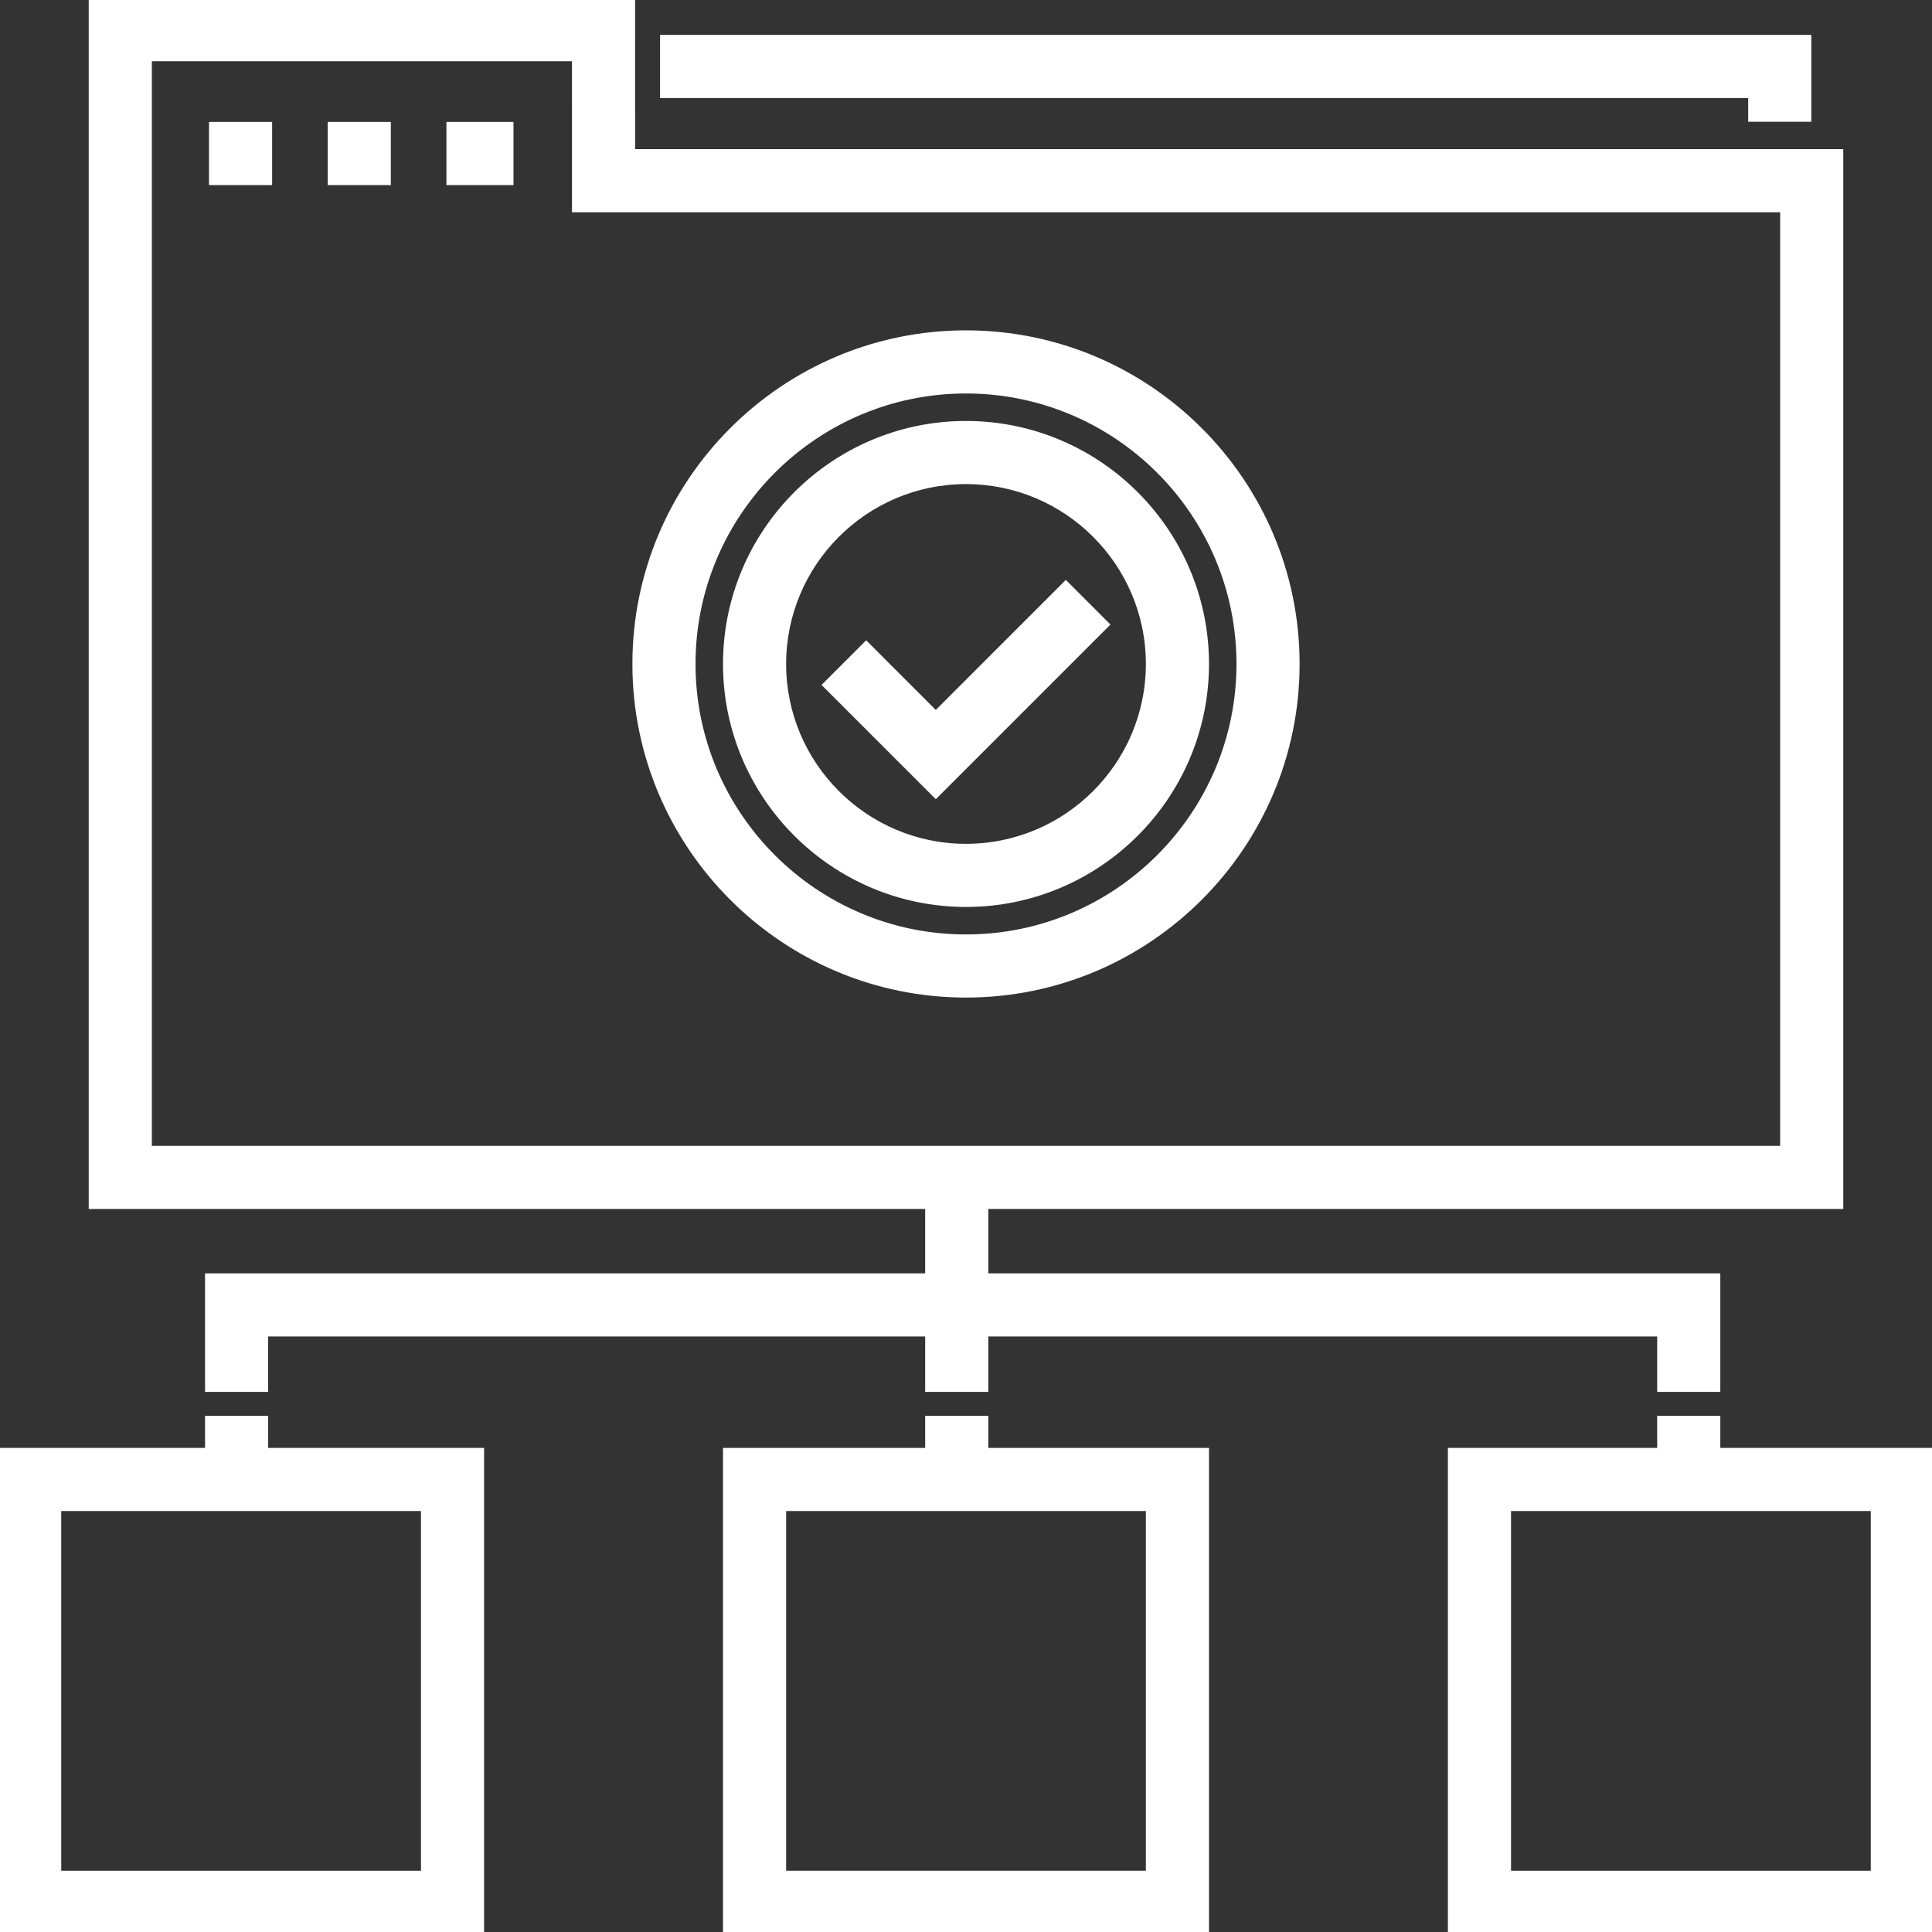
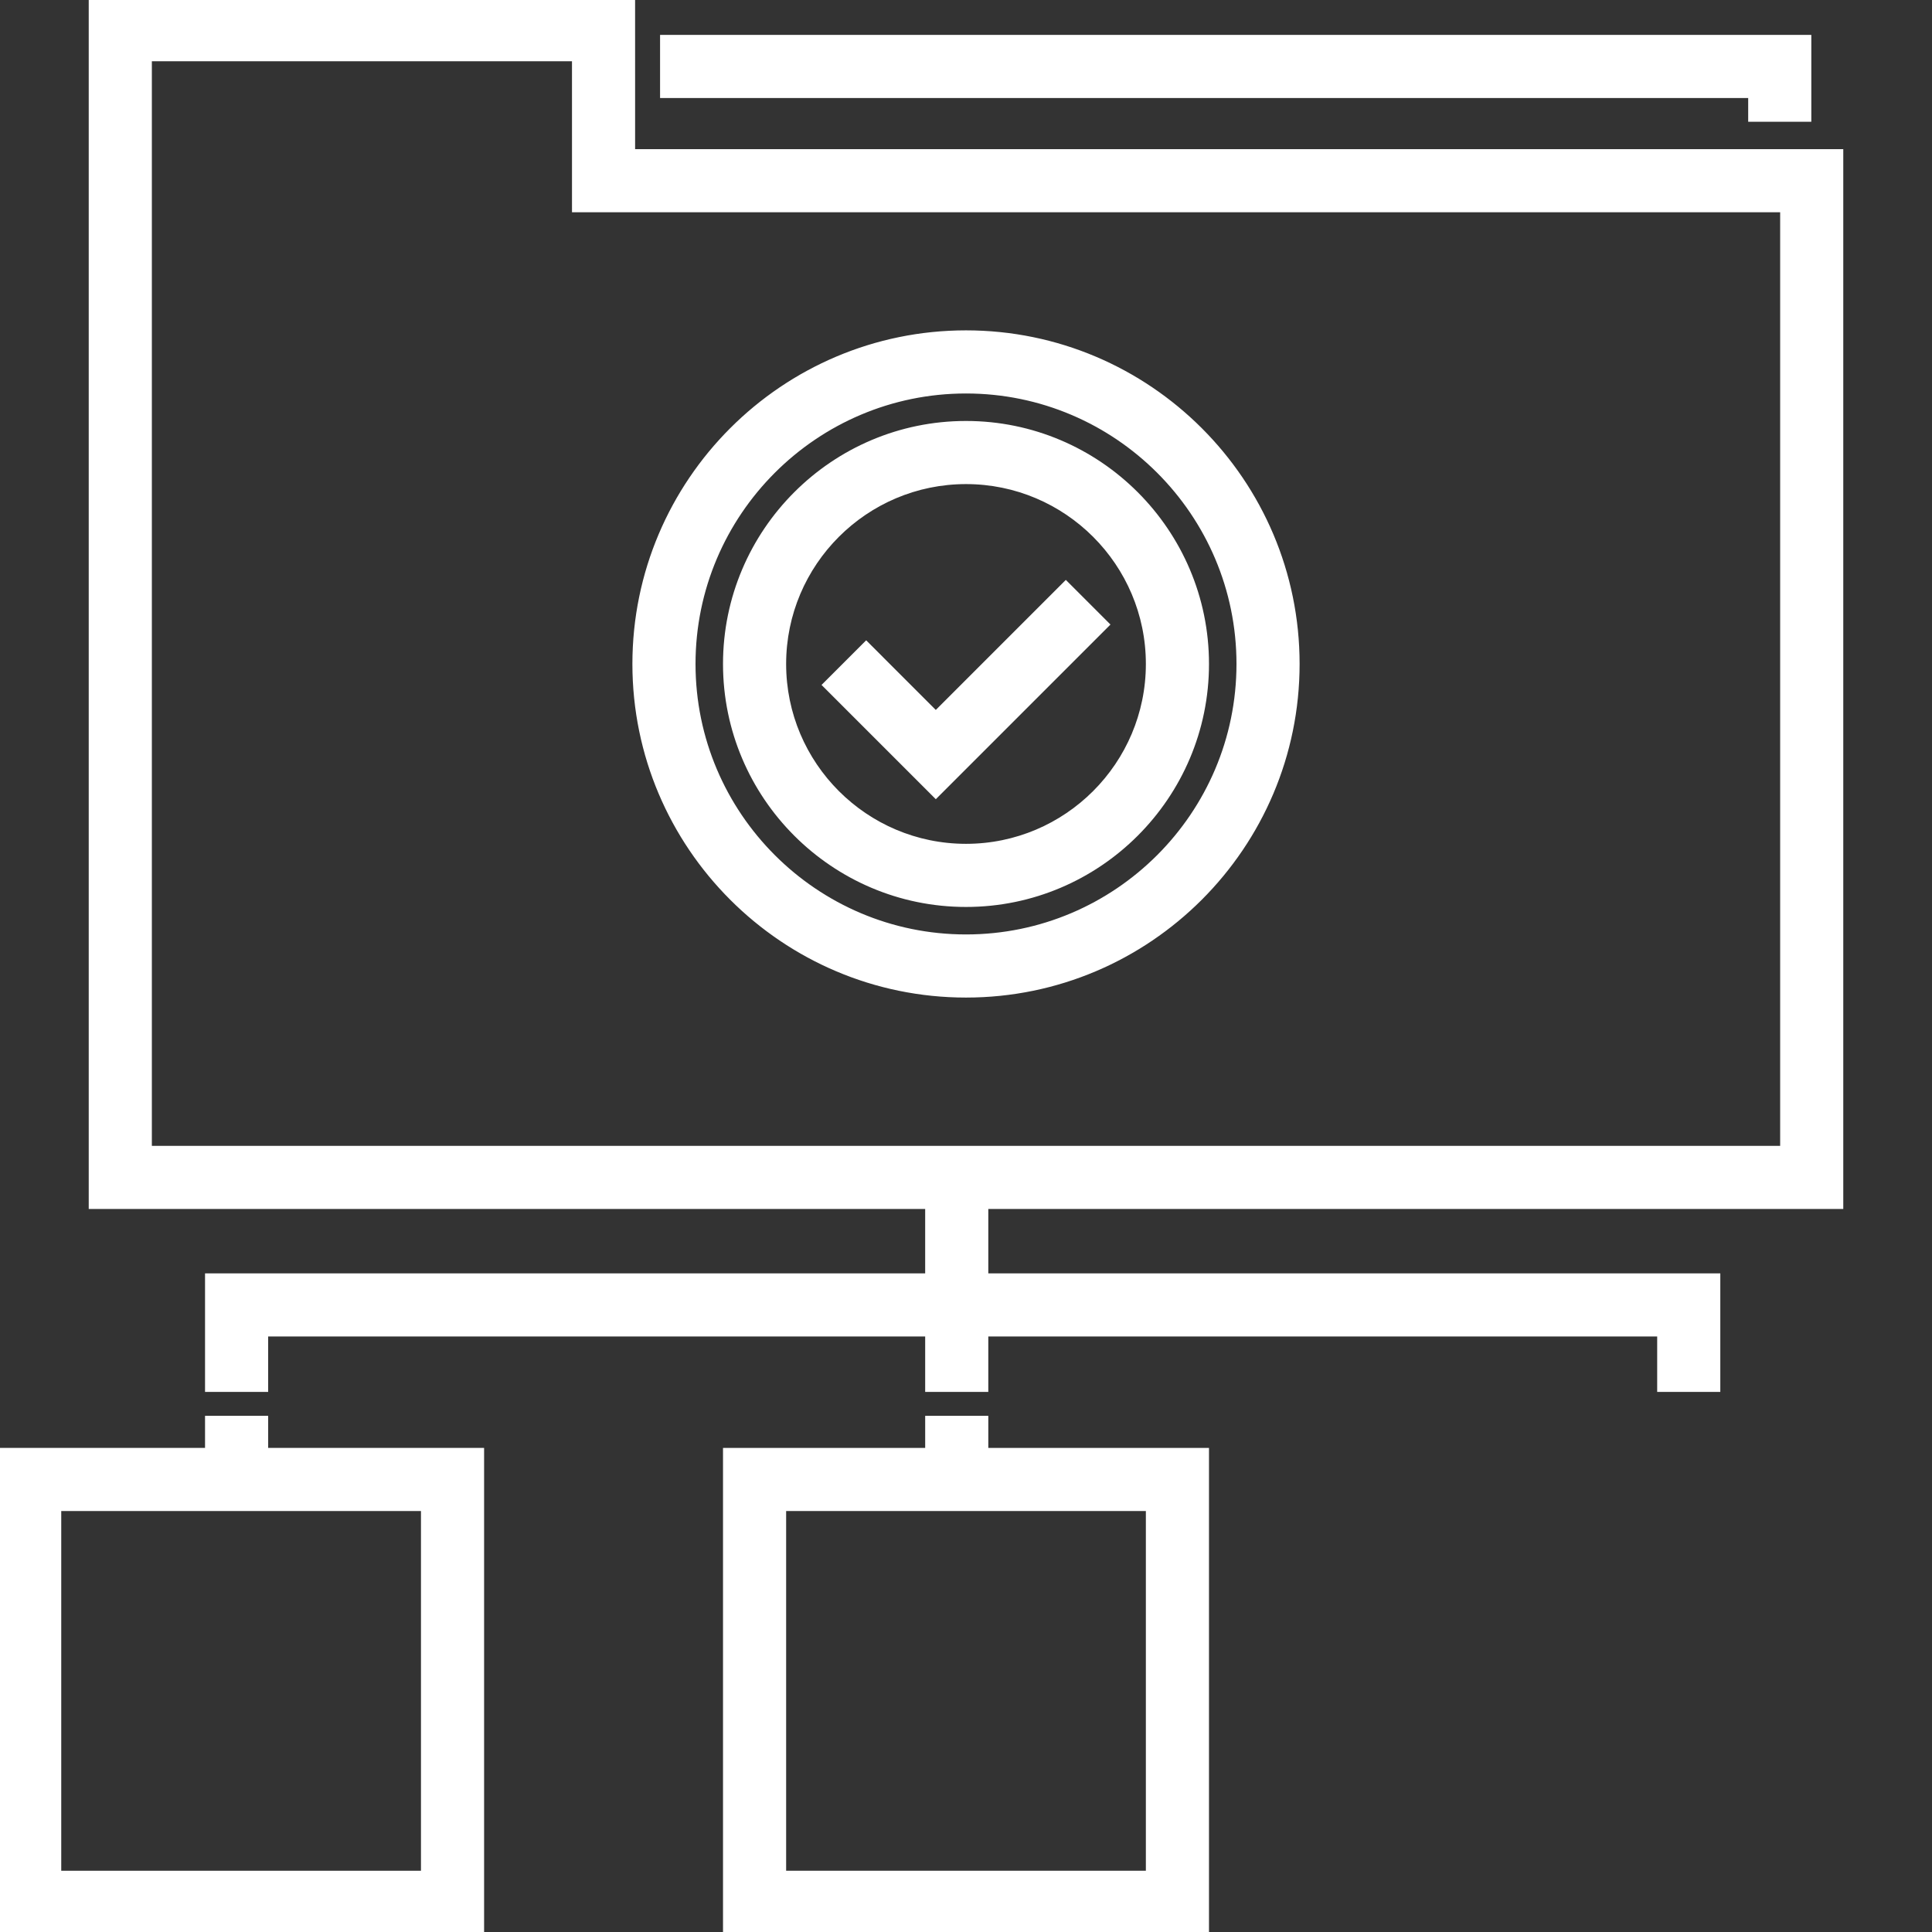
<svg xmlns="http://www.w3.org/2000/svg" fill="#ffffff" version="1.1" id="Layer_1" viewBox="0 0 512 512" xml:space="preserve" stroke="#ffffff">
  <rect x="0" y="0" width="512" height="512" fill="#333333" stroke="none" />
  <g id="SVGRepo_bgCarrier" stroke-width="0" />
  <g id="SVGRepo_tracerCarrier" stroke-linecap="round" stroke-linejoin="round" />
  <g id="SVGRepo_iconCarrier">
    <g>
      <g>
        <polygon points="175.425,9.748 175.425,25.477 463.788,25.477 463.788,31.768 479.517,31.768 479.517,9.748 " />
      </g>
    </g>
    <g>
      <g>
        <path d="M70.566,384.21v-8.504H54.837v8.504H0V512h127.79V384.21H70.566z M112.061,496.271H15.729v-96.332h96.332V496.271z" />
      </g>
    </g>
    <g>
      <g>
-         <path d="M455.399,384.21v-8.504H439.67v8.504h-55.46V512H512V384.21H455.399z M496.271,496.271h-96.332v-96.332h96.332V496.271z" />
-       </g>
+         </g>
    </g>
    <g>
      <g>
        <path d="M261.41,384.21v-8.504h-15.729v8.504h-53.576V512h127.79V384.21H261.41z M304.166,496.271h-96.332v-96.332h96.332V496.271 z" />
      </g>
    </g>
    <g>
      <g>
        <path d="M487.987,319.895V40.022H167.811L167.808,0H24.013v319.895H245.68v18.062H54.837v30.409h15.729v-14.68h175.115v14.68 h15.729v-14.68H439.67v14.68h15.729v-30.409H261.41v-18.062H487.987z M39.742,304.166V15.729h112.34l0.003,40.022h320.174v248.416 H39.742z" />
      </g>
    </g>
    <g>
      <g>
        <path d="M256.001,88.048c-48.473,0-87.909,39.435-87.909,87.909c0,48.473,39.435,87.909,87.909,87.909 c48.473,0,87.908-39.435,87.908-87.909C343.909,127.484,304.473,88.048,256.001,88.048z M256.001,248.137 c-39.8,0-72.18-32.379-72.18-72.18c0-39.8,32.379-72.18,72.18-72.18c39.799,0,72.179,32.379,72.179,72.18 C328.18,215.757,295.8,248.137,256.001,248.137z" />
      </g>
    </g>
    <g>
      <g>
        <path d="M256.001,112.061c-35.233,0-63.896,28.663-63.896,63.896s28.663,63.896,63.896,63.896 c35.232,0,63.895-28.663,63.895-63.896S291.232,112.061,256.001,112.061z M256.001,224.123c-26.559,0-48.167-21.607-48.167-48.167 c0-26.559,21.608-48.167,48.167-48.167c26.559,0,48.166,21.607,48.166,48.167C304.166,202.516,282.56,224.123,256.001,224.123z" />
      </g>
    </g>
    <g>
      <g>
        <polygon points="282.456,154.386 247.996,188.848 229.544,170.395 218.422,181.518 247.996,211.092 293.579,165.51 " />
      </g>
    </g>
    <g>
      <g>
-         <rect x="55.89" y="32.821" width="15.729" height="15.729" />
-       </g>
+         </g>
    </g>
    <g>
      <g>
-         <rect x="87.348" y="32.821" width="15.729" height="15.729" />
-       </g>
+         </g>
    </g>
    <g>
      <g>
-         <rect x="118.805" y="32.821" width="16.777" height="15.729" />
-       </g>
+         </g>
    </g>
  </g>
</svg>